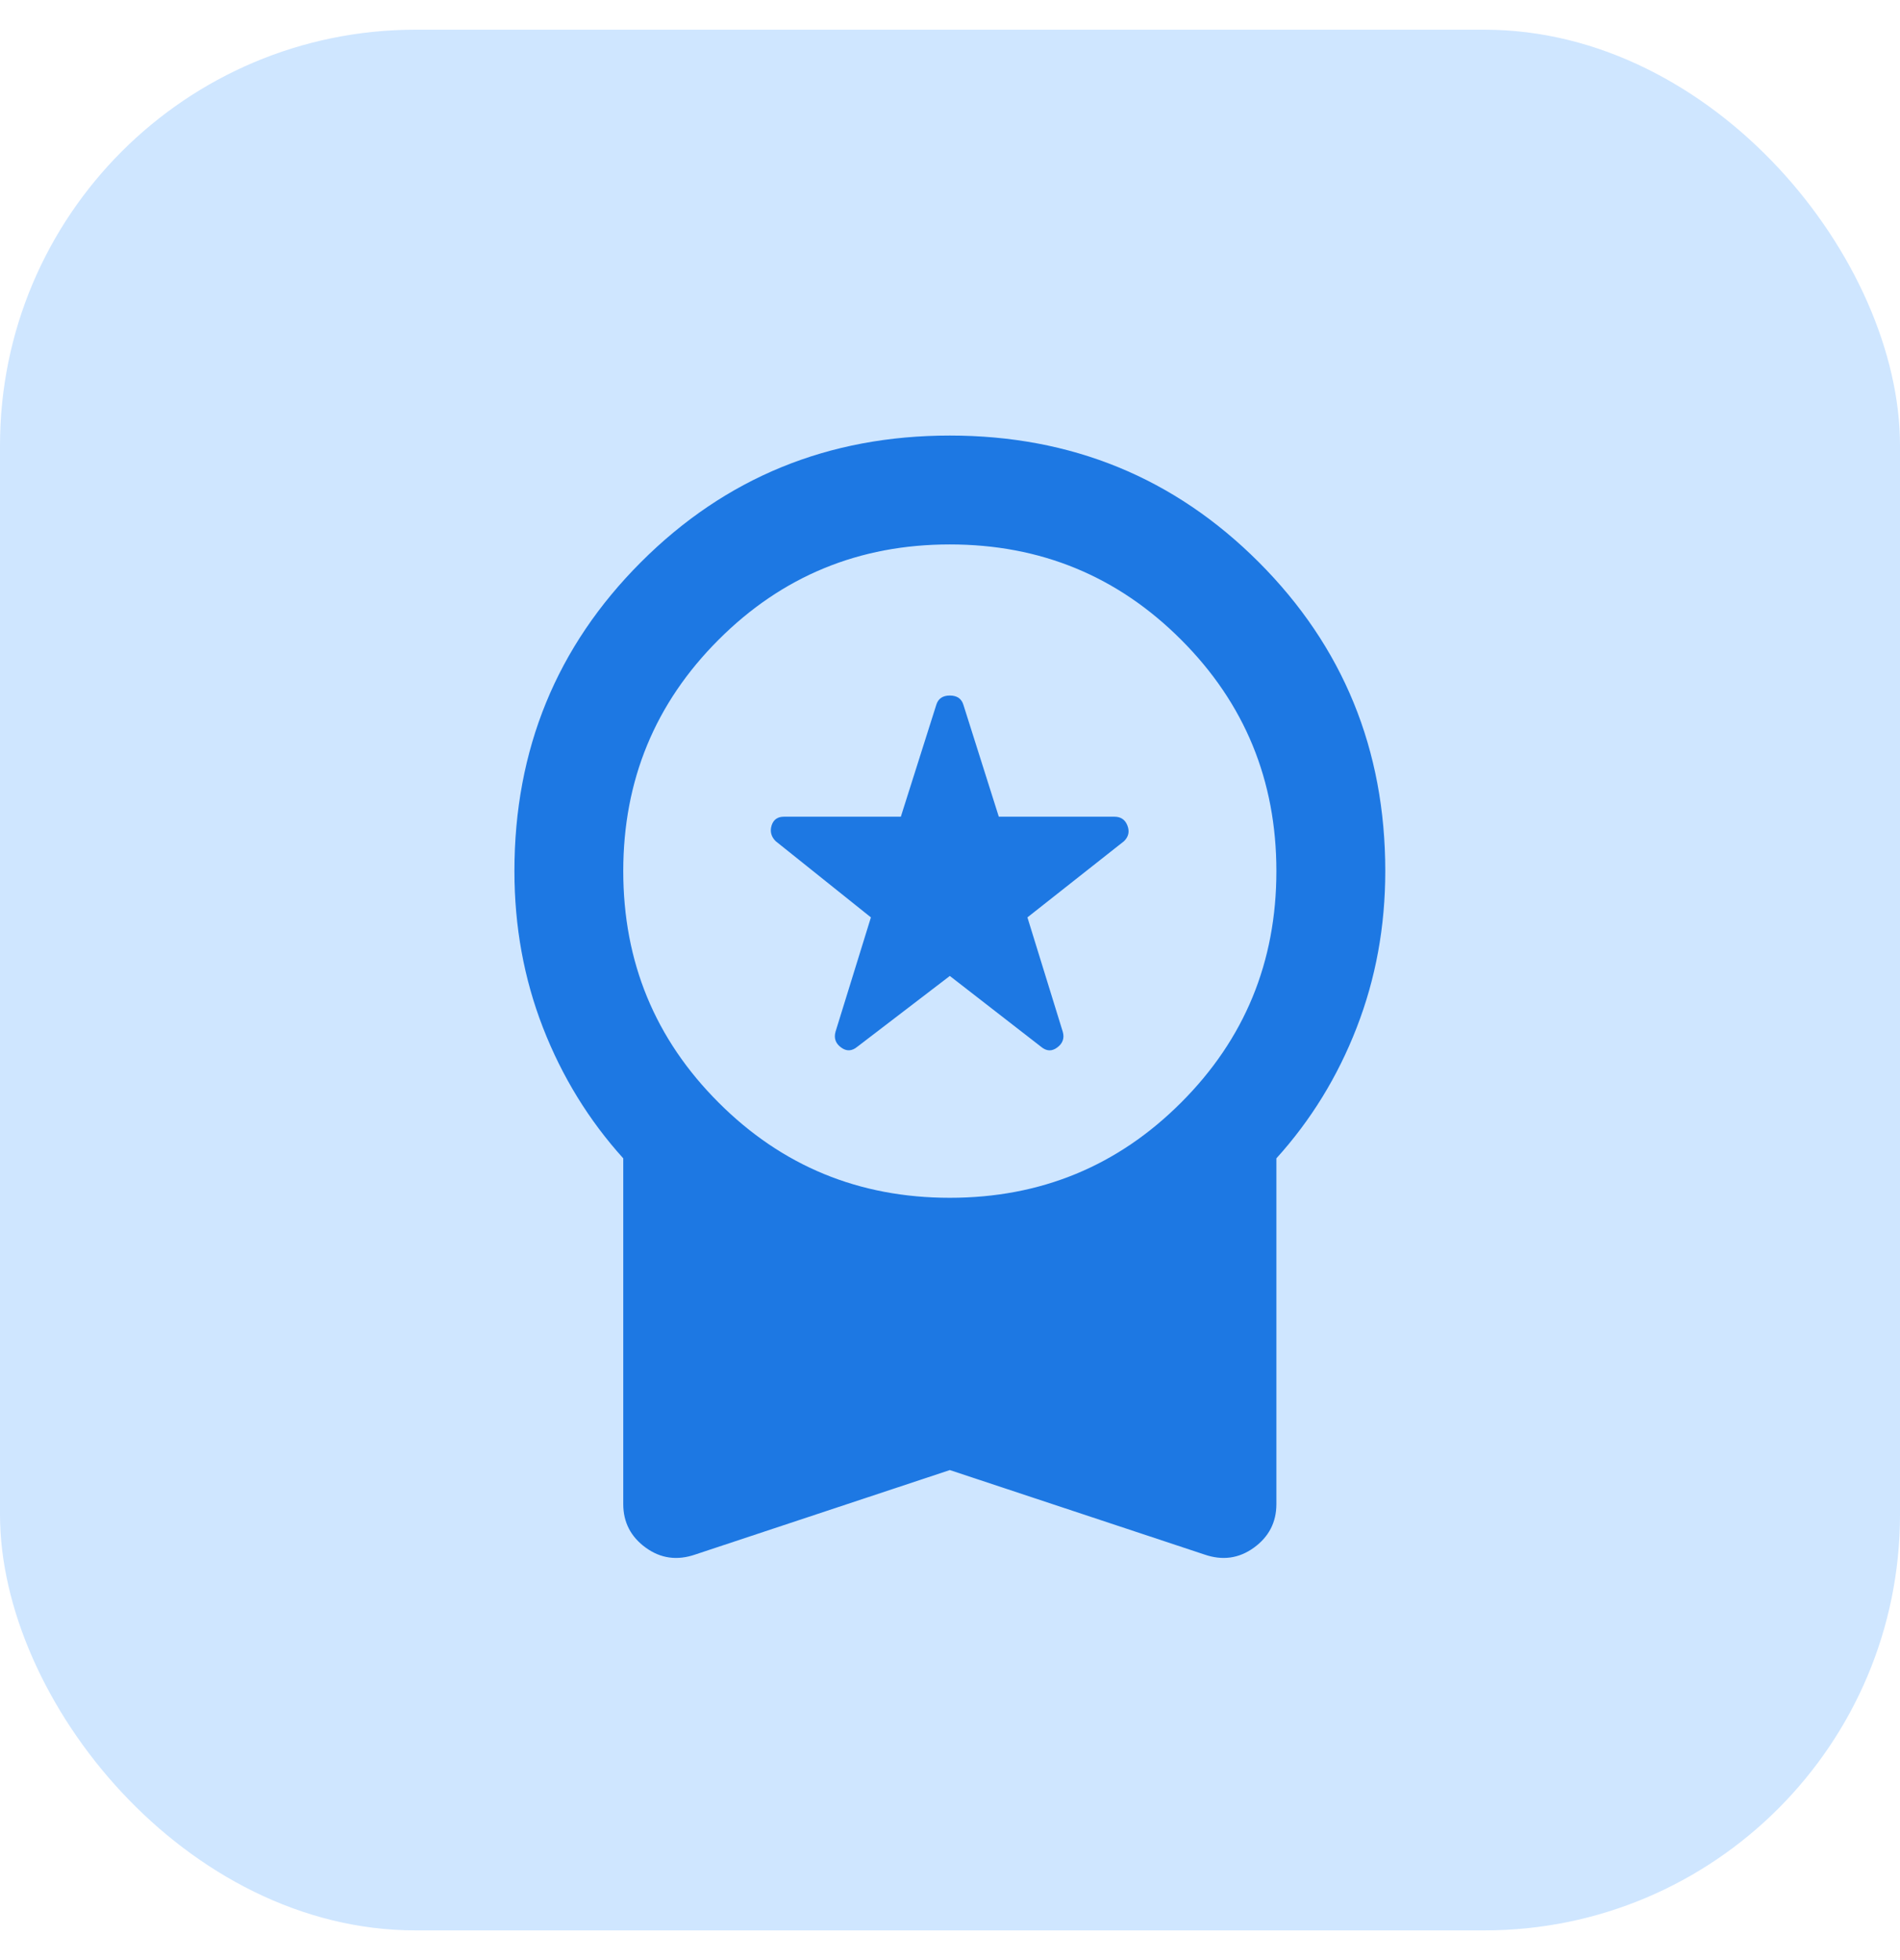
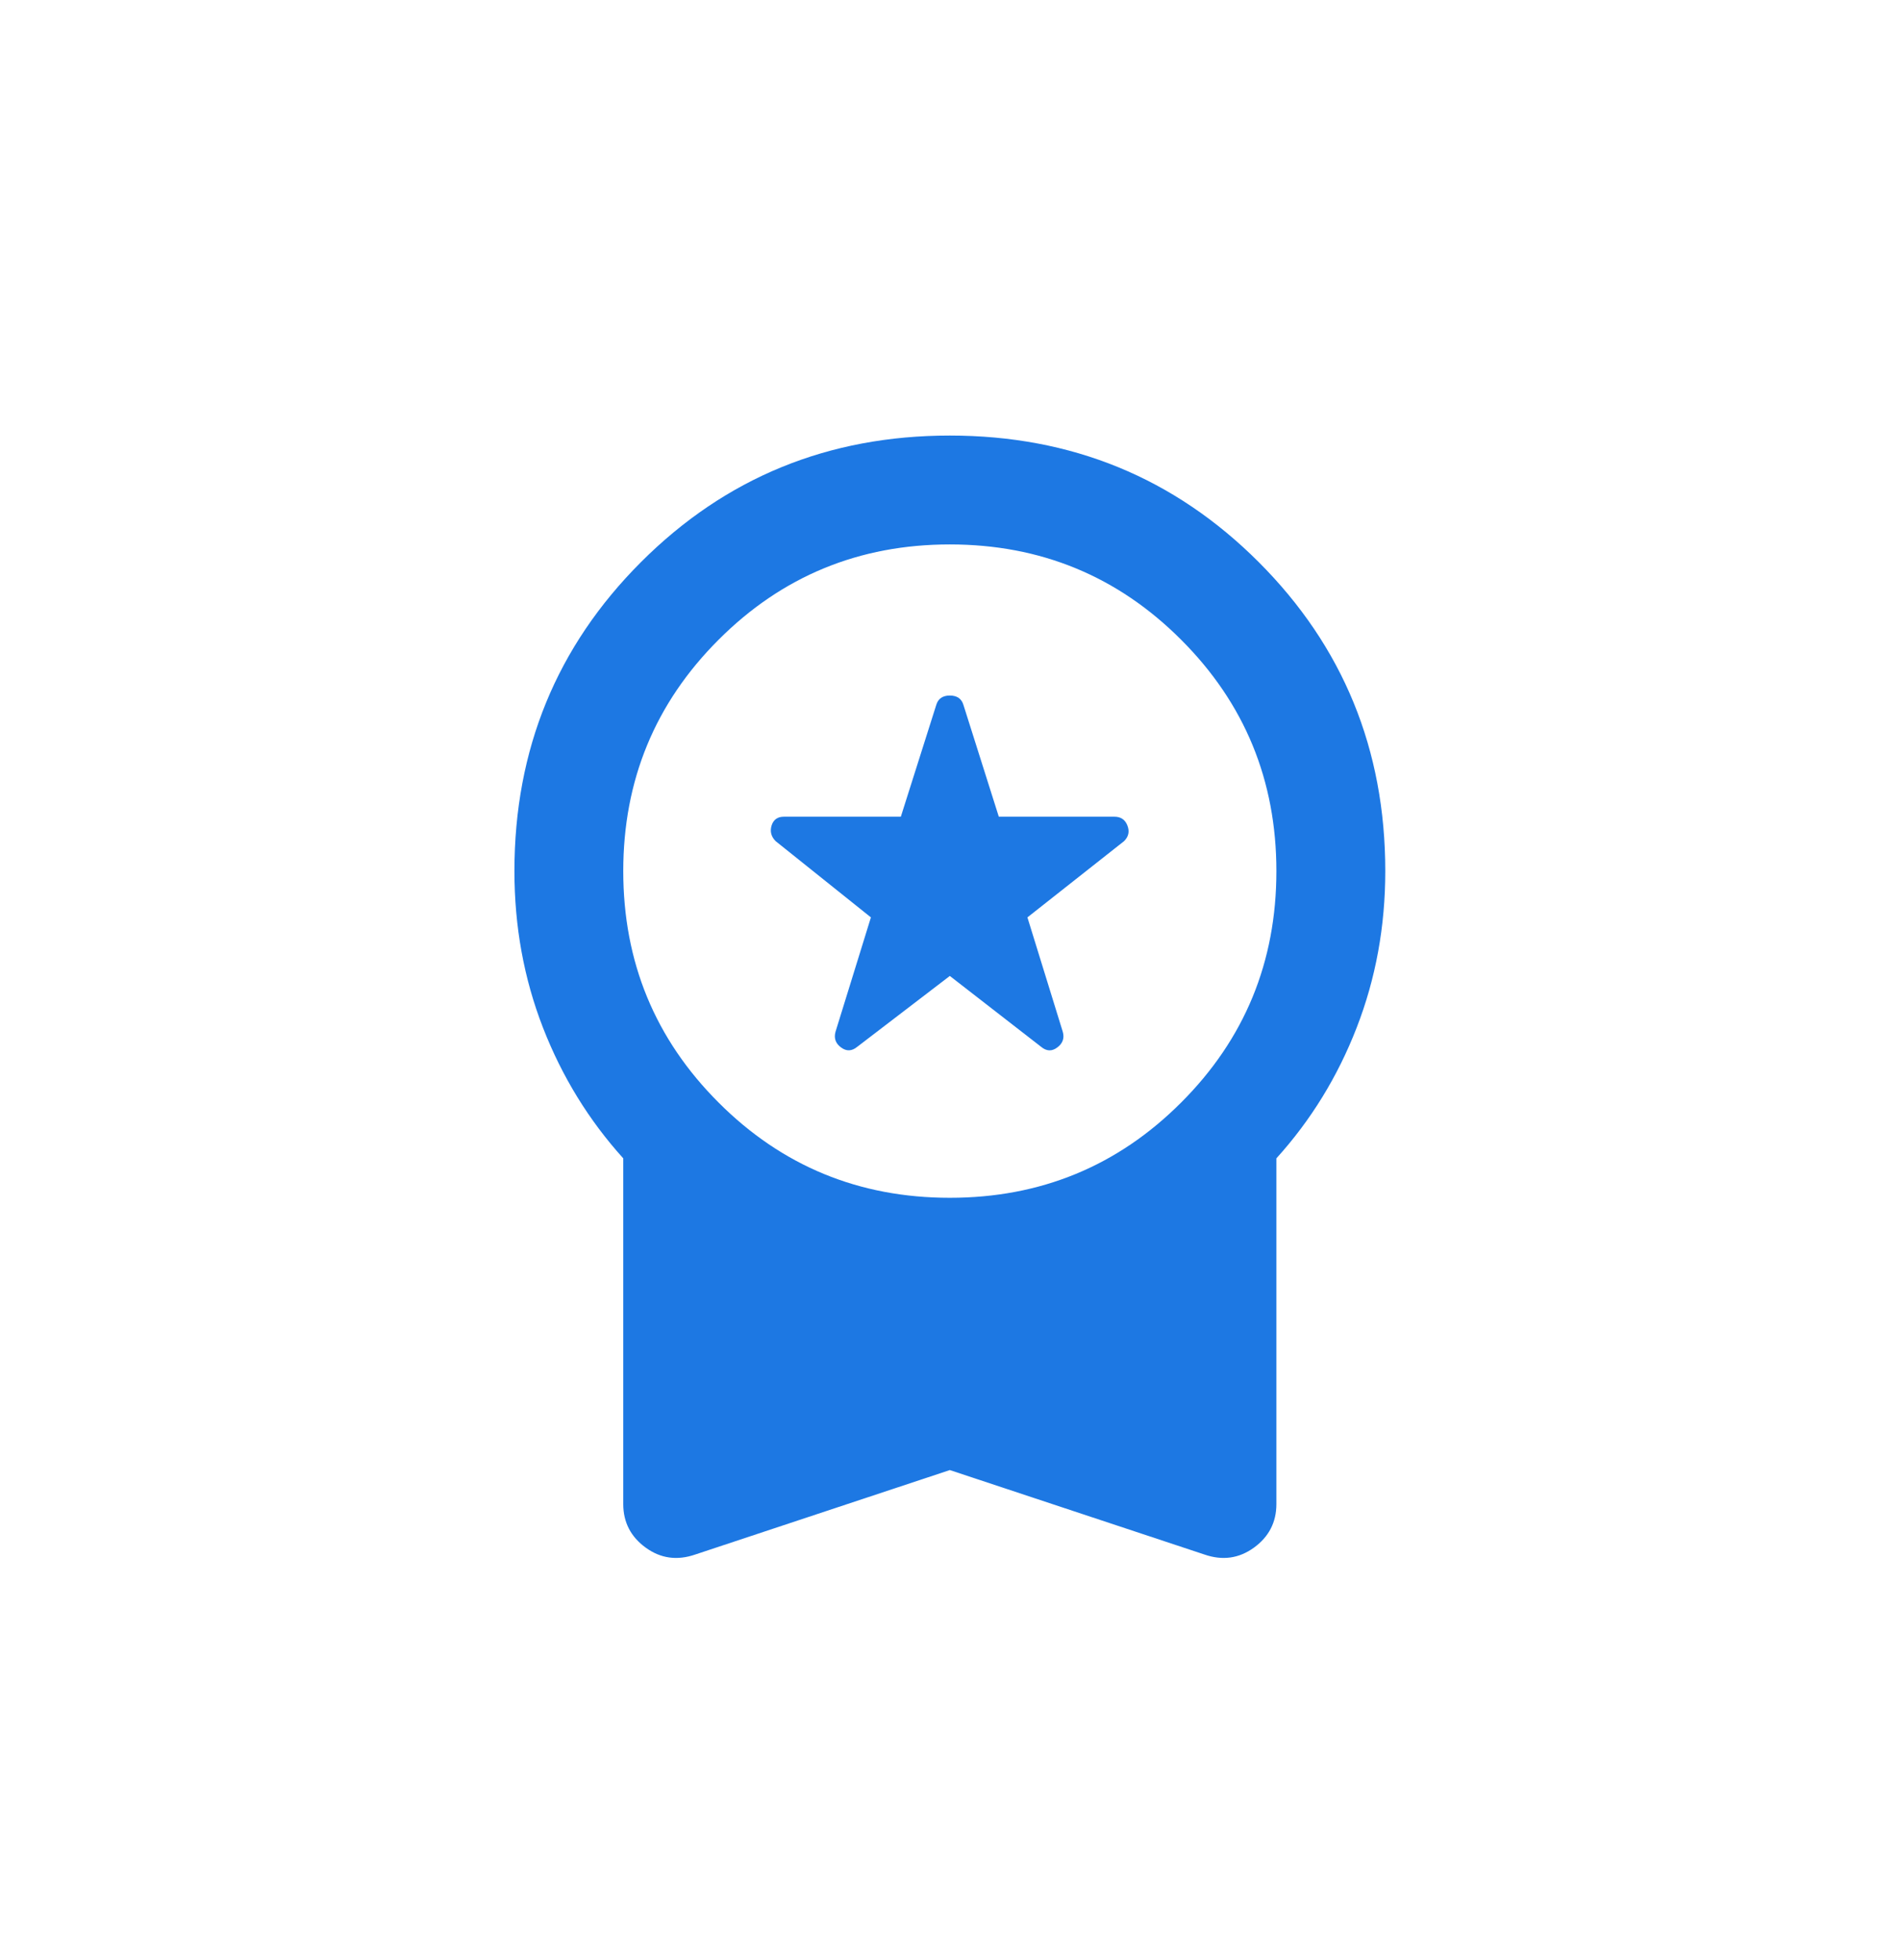
<svg xmlns="http://www.w3.org/2000/svg" width="32" height="33" viewBox="0 0 32 33" fill="none">
-   <rect y="0.5" width="32" height="32" rx="7" fill="#CFE6FF" />
-   <path d="M15.997 16.431L14.439 17.623C14.347 17.699 14.256 17.703 14.164 17.634C14.072 17.566 14.042 17.478 14.072 17.37L14.668 15.445L13.064 14.162C12.988 14.086 12.965 13.998 12.995 13.899C13.026 13.8 13.095 13.75 13.202 13.75H15.172L15.768 11.87C15.799 11.764 15.875 11.71 15.997 11.71C16.12 11.71 16.196 11.764 16.227 11.87L16.822 13.75H18.77C18.877 13.75 18.95 13.8 18.988 13.899C19.027 13.999 19.008 14.086 18.931 14.162L17.304 15.445L17.899 17.37C17.93 17.477 17.899 17.566 17.808 17.634C17.716 17.704 17.625 17.7 17.533 17.623L15.997 16.431ZM15.997 24.75L11.712 26.171C11.406 26.277 11.127 26.239 10.875 26.056C10.623 25.873 10.497 25.628 10.497 25.323V19.502C9.917 18.86 9.466 18.127 9.145 17.302C8.824 16.477 8.664 15.598 8.664 14.666C8.664 12.619 9.374 10.885 10.795 9.464C12.216 8.043 13.95 7.333 15.997 7.333C18.045 7.333 19.779 8.043 21.2 9.464C22.62 10.885 23.331 12.619 23.331 14.666C23.331 15.598 23.17 16.477 22.849 17.302C22.529 18.127 22.078 18.86 21.497 19.502V25.323C21.497 25.628 21.371 25.873 21.119 26.056C20.866 26.239 20.588 26.277 20.283 26.171L15.997 24.75ZM15.997 20.166C17.525 20.166 18.824 19.632 19.893 18.562C20.963 17.493 21.497 16.194 21.497 14.666C21.497 13.139 20.963 11.84 19.893 10.771C18.824 9.701 17.525 9.166 15.997 9.166C14.47 9.166 13.171 9.701 12.102 10.771C11.032 11.84 10.497 13.139 10.497 14.666C10.497 16.194 11.032 17.493 12.102 18.562C13.171 19.632 14.47 20.166 15.997 20.166Z" fill="#1D78E3" />
+   <path d="M15.997 16.431L14.439 17.623C14.347 17.699 14.256 17.703 14.164 17.634C14.072 17.566 14.042 17.478 14.072 17.37L14.668 15.445L13.064 14.162C12.988 14.086 12.965 13.998 12.995 13.899C13.026 13.8 13.095 13.75 13.202 13.75H15.172L15.768 11.87C15.799 11.764 15.875 11.71 15.997 11.71C16.12 11.71 16.196 11.764 16.227 11.87L16.822 13.75H18.77C18.877 13.75 18.95 13.8 18.988 13.899C19.027 13.999 19.008 14.086 18.931 14.162L17.304 15.445L17.899 17.37C17.93 17.477 17.899 17.566 17.808 17.634C17.716 17.704 17.625 17.7 17.533 17.623L15.997 16.431ZM15.997 24.75L11.712 26.171C11.406 26.277 11.127 26.239 10.875 26.056C10.623 25.873 10.497 25.628 10.497 25.323V19.502C9.917 18.86 9.466 18.127 9.145 17.302C8.824 16.477 8.664 15.598 8.664 14.666C8.664 12.619 9.374 10.885 10.795 9.464C12.216 8.043 13.95 7.333 15.997 7.333C18.045 7.333 19.779 8.043 21.2 9.464C22.62 10.885 23.331 12.619 23.331 14.666C23.331 15.598 23.17 16.477 22.849 17.302C22.529 18.127 22.078 18.86 21.497 19.502V25.323C21.497 25.628 21.371 25.873 21.119 26.056C20.866 26.239 20.588 26.277 20.283 26.171ZM15.997 20.166C17.525 20.166 18.824 19.632 19.893 18.562C20.963 17.493 21.497 16.194 21.497 14.666C21.497 13.139 20.963 11.84 19.893 10.771C18.824 9.701 17.525 9.166 15.997 9.166C14.47 9.166 13.171 9.701 12.102 10.771C11.032 11.84 10.497 13.139 10.497 14.666C10.497 16.194 11.032 17.493 12.102 18.562C13.171 19.632 14.47 20.166 15.997 20.166Z" fill="#1D78E3" />
</svg>